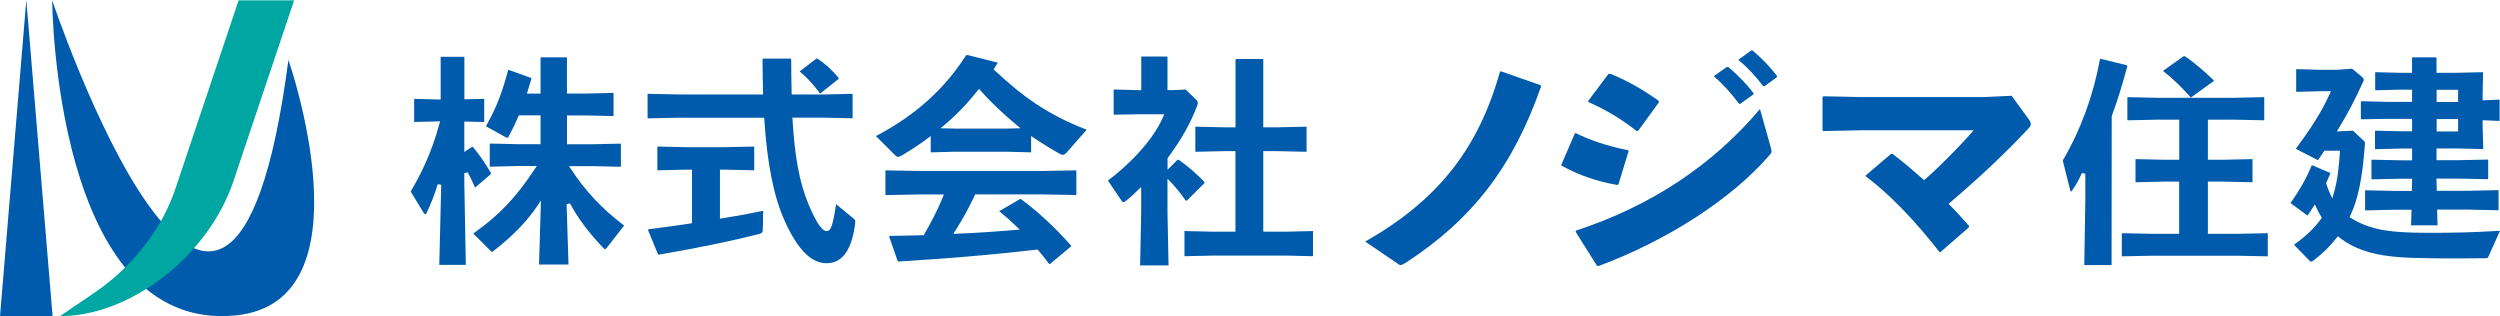
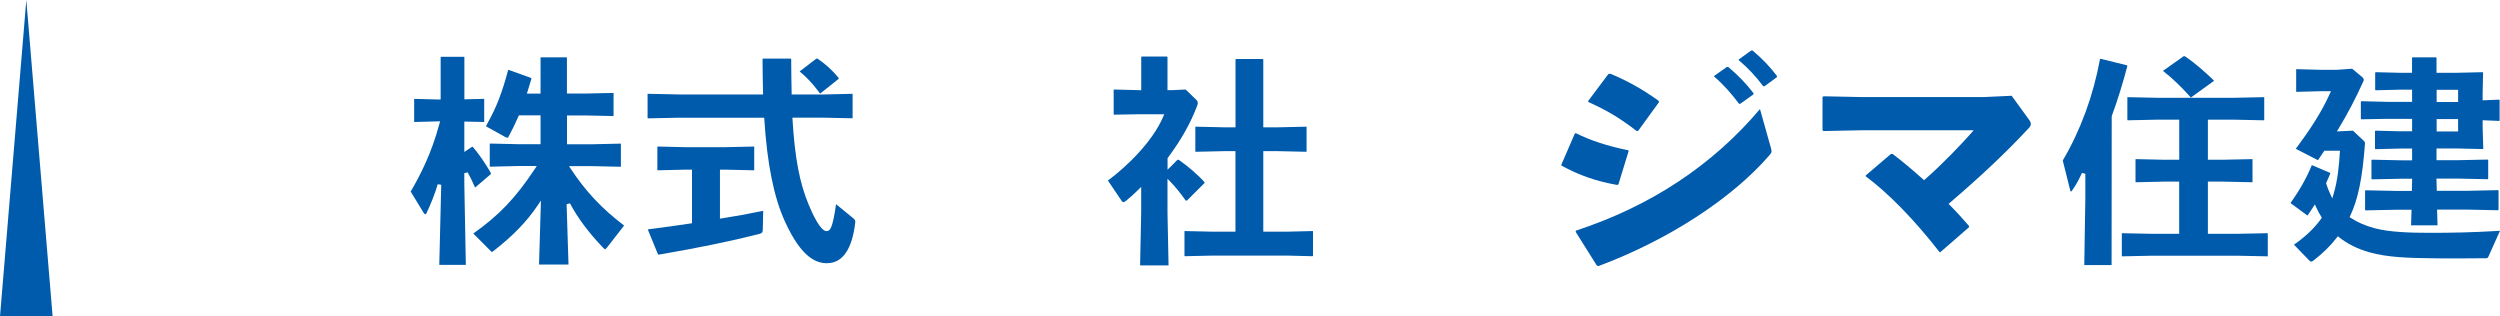
<svg xmlns="http://www.w3.org/2000/svg" width="316" height="40" viewBox="0 0 316 40" fill="none">
  <g clip-path="url(#clip0_24_2)">
    <path d="M3.326 0L6.652 40H0L3.326 0Z" fill="#005BAC" />
-     <path d="M36.452 7.559C36.452 7.559 47.164 38.202 29.744 39.872C6.844 42.078 6.596 0.04 6.596 0.04C6.596 0.04 28.787 66.137 36.46 7.551L36.452 7.559Z" fill="#005BAC" />
-     <path d="M30.159 0.04L22.158 23.899C20.459 28.965 16.71 33.76 11.933 37.004L7.57 39.96C16.527 39.96 26.346 32.321 29.505 22.901L37.178 0.04H30.167H30.159Z" fill="#00A6A2" />
    <path d="M55.524 33.496L55.771 23.356L55.332 23.284C54.957 24.523 54.487 25.729 53.896 26.968C53.833 27.087 53.785 27.087 53.769 27.087C53.729 27.087 53.633 27.04 53.545 26.896L51.91 24.211C53.075 22.221 54.526 19.457 55.547 15.629L55.627 15.334L52.397 15.421L52.349 15.382V12.529L52.381 12.497L55.699 12.585V7.207L55.715 7.183H58.666L58.698 7.215V12.553L61.203 12.497V15.421L58.69 15.366V19.209L59.655 18.562H59.759C60.373 19.289 60.94 20.072 61.49 20.943L61.761 21.382L62.056 21.894L62.032 22.014L60.07 23.692H60.046C59.735 22.98 59.432 22.373 59.113 21.782L58.69 21.886V23.252L58.882 33.48H55.524V33.496ZM68.134 33.416L68.374 25.346L67.935 26.001C66.619 27.966 64.816 29.828 62.431 31.682C62.303 31.77 62.2 31.85 62.16 31.858C62.144 31.842 59.823 29.517 59.823 29.517C63.109 27.191 65.167 25.026 67.616 21.334L67.847 20.983H65.526L61.905 21.071V18.178L61.937 18.146L65.526 18.226H68.326V14.582H65.582L65.526 14.718C65.119 15.653 64.696 16.508 64.25 17.331C64.202 17.411 64.186 17.411 64.138 17.411C64.05 17.411 63.875 17.323 63.819 17.291L61.418 15.957C61.458 15.893 61.49 15.837 61.522 15.781L61.642 15.541C62.75 13.568 63.5 11.618 64.226 8.861L64.282 8.829L67.121 9.852L67.169 9.964C67.01 10.499 66.85 11.027 66.691 11.538L66.595 11.834H68.326V7.271L68.342 7.247H71.628L71.66 7.279V11.826H73.925L77.53 11.746L77.554 11.762V14.654L77.53 14.67L73.933 14.591H71.668V18.234H74.85L78.456 18.154L78.48 18.17V21.063L78.456 21.079L74.858 20.999H71.923L72.154 21.35C74.037 24.203 76.055 26.352 78.886 28.51L76.741 31.267C76.573 31.49 76.493 31.514 76.493 31.514C76.486 31.514 76.398 31.482 76.27 31.354C74.38 29.373 73.072 27.623 72.043 25.705L71.62 25.817L71.859 33.44H68.142L68.134 33.416Z" fill="#005BAC" />
    <path d="M104.554 33.272C103.286 33.272 101.356 32.721 99.21 27.982C97.822 24.946 96.969 20.727 96.61 15.086L96.594 14.878H85.89L81.901 14.958L81.854 14.91V11.89L81.885 11.858L85.89 11.938H96.45V11.706C96.418 10.364 96.387 8.957 96.387 7.479L96.442 7.407H99.944L100.008 7.471C100.008 9.005 100.04 10.396 100.064 11.714V11.938H103.517L103.502 11.954L107.745 11.858L107.769 11.874V14.934L107.745 14.95L103.892 14.87H100.159L100.175 15.11C100.463 19.912 101.069 23.124 102.201 25.833C102.72 27.096 103.709 29.213 104.475 29.213C104.969 29.213 105.256 28.726 105.679 25.809L107.825 27.567C108.072 27.767 108.128 27.863 108.104 28.102C107.729 31.474 106.501 33.264 104.562 33.264L104.554 33.272ZM83.162 32.129L81.894 29.037L81.925 28.989C83.792 28.75 85.587 28.502 87.278 28.246L87.469 28.214V21.446H86.544L83.138 21.526L83.09 21.486V18.554L83.122 18.522L86.544 18.602H91.792L95.31 18.522L95.334 18.538V21.51L95.31 21.526L91.792 21.446H91.002V27.639L91.266 27.599C92.861 27.351 94.52 27.047 96.466 26.648L96.418 28.989C96.418 29.373 96.315 29.493 95.924 29.581C92.494 30.459 88.354 31.314 83.249 32.193L83.154 32.121L83.162 32.129ZM103.478 11.586C102.72 10.579 101.946 9.74 101.093 9.045V9.013L103.182 7.415L103.318 7.399C104.371 8.118 105.208 8.877 106.014 9.86L105.99 9.98L103.661 11.834L103.478 11.586Z" fill="#005BAC" />
-     <path d="M132.639 33.4C132.113 32.697 131.666 32.129 131.235 31.626L131.156 31.538L131.036 31.554C124.671 32.289 119.638 32.673 113.584 33.056L113.464 32.992L112.387 29.892L112.443 29.82C113.967 29.796 116.758 29.732 116.758 29.732L116.822 29.62C117.604 28.262 118.489 26.632 119.183 24.89L119.303 24.578H116.375L111.964 24.658L111.917 24.61V21.566L111.948 21.534L116.375 21.614H131.586L136.029 21.534L136.053 21.55V24.634L136.029 24.65L131.594 24.57H123.267L123.203 24.698C122.509 26.193 121.68 27.711 120.73 29.197L120.499 29.556L120.93 29.541C123.434 29.453 125.955 29.261 128.388 29.061L128.89 29.021L128.531 28.67C127.774 27.934 127.04 27.287 126.306 26.704V26.688L128.914 25.17L129.034 25.154C131.243 26.784 133.445 28.829 135.415 31.083V31.115L132.703 33.376H132.615L132.639 33.4ZM113.512 19.824C113.416 19.824 113.336 19.8 113.225 19.696L110.712 17.203C115.697 14.575 119.327 11.322 122.11 7L122.278 6.952L126.091 7.911L126.107 7.966L126.027 8.086C125.907 8.262 125.788 8.438 125.684 8.622L125.596 8.773L125.724 8.893C129.122 12.066 132.272 14.439 137.353 16.396L134.944 19.145C134.705 19.433 134.498 19.569 134.33 19.569C134.219 19.569 134.123 19.537 133.939 19.433C132.799 18.793 131.706 18.122 130.685 17.427L130.334 17.187V19.241L130.31 19.257L127.271 19.177H120.707L117.691 19.257L117.644 19.217V17.195L117.285 17.467C116.184 18.298 114.987 19.049 114.062 19.608C113.743 19.8 113.584 19.824 113.512 19.824ZM123.578 11.442C122.302 13.056 120.882 14.535 119.343 15.829L118.88 16.212L120.707 16.253H127.271L128.994 16.212L128.531 15.829C126.737 14.335 125.229 12.896 123.921 11.434L123.746 11.235L123.578 11.442Z" fill="#005BAC" />
    <path d="M144.109 33.528L144.245 26.88V23.62L143.862 24.003C143.359 24.507 142.841 24.97 142.322 25.386C142.171 25.489 142.059 25.561 141.987 25.561C141.924 25.561 141.852 25.505 141.788 25.41L140.041 22.821C142.466 21.023 145.689 17.89 147.029 14.75L147.164 14.439H144.117L140.823 14.495L140.767 14.423V11.346L140.799 11.314L144.253 11.402V7.207L144.317 7.143H147.515L147.571 7.215V11.394H148.241L149.86 11.314L151.272 12.673C151.272 12.673 151.4 12.849 151.4 13.016C151.4 13.12 151.384 13.2 151.336 13.328C150.498 15.557 149.318 17.651 147.627 19.928L147.579 19.992V21.454L148.839 20.192L149.007 20.208C149.988 20.887 151.416 22.078 152.253 23.028V23.132L150.028 25.354H149.876C149.246 24.451 148.6 23.66 147.962 22.996L147.571 22.589V26.896L147.707 33.544H144.117L144.109 33.528ZM149.717 32.337V29.221L149.741 29.205L153.338 29.285H156.162V19.105H154.71L151.136 19.185L151.089 19.145V16.045L151.12 16.013L154.71 16.093H156.169V7.535L156.241 7.455H159.615L159.679 7.519V16.093H161.522L165.127 16.013L165.151 16.029V19.169L165.127 19.185L161.53 19.105H159.679V29.285H162.614L165.941 29.205L165.964 29.221V32.321L165.901 32.385L162.622 32.305H153.354L149.78 32.385L149.733 32.345L149.717 32.337Z" fill="#005BAC" />
-     <path d="M177.02 33.504C176.916 33.504 176.764 33.408 176.557 33.248L172.561 30.539C181.726 25.314 186.839 18.873 189.598 9.061L189.742 9.021L194.743 10.779L194.791 10.931C191.242 21.071 186.105 27.751 177.626 33.248L177.562 33.28C177.259 33.448 177.147 33.504 177.028 33.504H177.02Z" fill="#005BAC" />
    <path d="M201.858 33.592L199.162 29.301L199.202 29.149C208.638 26.057 216.463 20.887 222.461 13.784L223.833 18.658C223.897 18.881 223.921 19.025 223.921 19.121C223.921 19.265 223.881 19.369 223.618 19.664C218.872 25.138 210.824 30.356 202.065 33.624L201.858 33.584V33.592ZM204.419 23.38C201.77 22.909 199.72 22.197 197.391 20.951L197.351 20.823L199.058 16.884L199.178 16.828C201.029 17.755 203.198 18.466 205.806 18.993L205.862 19.089L204.57 23.3L204.426 23.38H204.419ZM206.891 16.572C204.761 14.934 203.198 13.991 200.765 12.889L200.741 12.769L203.302 9.357L203.541 9.317C205.679 10.196 207.625 11.29 209.659 12.745L209.691 12.921L207.067 16.532L206.891 16.564V16.572ZM219.813 13.112C218.856 11.85 217.938 10.771 216.67 9.676V9.596L218.266 8.47L218.441 8.454C219.717 9.533 220.762 10.619 221.647 11.786L221.632 11.93L219.964 13.12H219.821L219.813 13.112ZM222.876 10.899C221.879 9.588 220.993 8.646 219.773 7.599V7.519L221.336 6.392L221.512 6.376C222.772 7.439 223.737 8.446 224.615 9.612L224.599 9.756L223.027 10.907H222.884L222.876 10.899Z" fill="#005BAC" />
    <path d="M245.146 31.85C242.019 27.823 238.717 24.435 235.83 22.285V22.173L239.02 19.457H239.227C240.336 20.296 241.588 21.334 243.048 22.637L243.2 22.773L243.351 22.645C245.545 20.727 248.017 18.122 249.142 16.844L249.469 16.468H235.215L230.469 16.564L230.366 16.444V12.273L230.485 12.169L235.112 12.265H250.849L254.271 12.105L256.409 15.046C256.608 15.302 256.696 15.493 256.696 15.669C256.696 15.805 256.656 15.981 256.369 16.268C253.529 19.305 250.482 22.189 246.486 25.609L246.303 25.769L246.478 25.945C247.379 26.848 248.241 27.823 248.903 28.59L248.871 28.733L245.266 31.866H245.162L245.146 31.85Z" fill="#005BAC" />
    <path d="M263.452 33.496L263.587 25.09V21.958L263.157 21.862C262.71 22.837 262.439 23.324 261.944 24.035C261.856 24.187 261.785 24.219 261.769 24.219C261.745 24.219 261.705 24.171 261.681 24.075L260.732 20.288C262.989 16.452 264.576 12.145 265.438 7.479L265.518 7.431L268.852 8.254L268.899 8.342C268.309 10.587 267.663 12.665 266.921 14.694L266.905 33.504H263.452V33.496ZM282.683 32.321H272.074L268.245 32.401L268.198 32.361V29.509L268.229 29.477L272.066 29.556H275.448V22.956H273.55L269.976 23.036L269.928 22.996V20.144L269.96 20.112L273.55 20.192H275.456V15.126H272.632L268.947 15.206L268.899 15.166V12.313L268.931 12.281L272.632 12.361H282.38L286.176 12.281L286.2 12.297V15.19L286.176 15.206L282.38 15.126H279.077V20.192H280.952L284.693 20.112L284.717 20.128V23.02L284.693 23.036L280.952 22.956H279.077V29.556H282.683L286.623 29.477L286.647 29.493V32.385L286.623 32.401L282.691 32.321H282.683ZM276.621 11.994C275.831 11.107 274.555 9.844 273.414 8.973V8.949L276.03 7.095L276.198 7.127C277.538 8.03 278.894 9.261 279.827 10.164V10.236L276.924 12.329L276.621 11.994Z" fill="#005BAC" />
    <path d="M292.143 33.08C292.079 33.08 291.983 33.024 291.887 32.92L289.957 30.931C291.433 29.892 292.533 28.845 293.395 27.647L293.483 27.519L293.403 27.391C293.148 26.992 292.948 26.592 292.773 26.216L292.597 25.841L292.374 26.185C292.127 26.568 291.911 26.912 291.688 27.223H291.632L289.558 25.697L289.542 25.625C290.643 24.091 291.608 22.389 292.198 20.903L292.262 20.887L294.528 21.854L294.552 21.926C294.392 22.309 294.24 22.677 294.057 23.068L294.017 23.148L294.041 23.236C294.177 23.668 294.344 24.099 294.552 24.547L294.799 25.082L294.966 24.515C295.485 22.813 295.66 20.831 295.756 19.289L295.772 19.049H293.794L293.73 19.153C293.491 19.521 293.243 19.88 292.988 20.248L290.188 18.809C292.023 16.332 293.387 14.279 294.488 11.85L294.631 11.53H293.243L290.284 11.61L290.236 11.57V8.773L290.268 8.741L293.243 8.821H295.429L297.311 8.686L298.524 9.692C298.747 9.884 298.779 9.996 298.779 10.076C298.779 10.132 298.771 10.212 298.691 10.364C297.742 12.457 296.737 14.383 295.604 16.244L295.381 16.612L297.415 16.516L298.715 17.739C298.923 17.922 298.947 17.946 298.923 18.258C298.619 22.469 298.045 25.25 297.072 27.263L296.984 27.439L297.152 27.551C298.005 28.11 298.97 28.526 300.119 28.837C302.041 29.357 304.666 29.429 307.21 29.429C309.611 29.429 312.331 29.397 316 29.173L314.508 32.497C314.466 32.593 314.367 32.641 314.213 32.641C313.057 32.657 311.812 32.665 310.592 32.665C309.372 32.665 308.159 32.665 307.074 32.641C304.586 32.617 301.754 32.529 299.513 31.898C297.997 31.466 296.745 30.843 295.684 30.004L295.509 29.86L295.373 30.036C294.552 31.091 293.594 32.026 292.454 32.904C292.294 33.04 292.206 33.056 292.143 33.056V33.08ZM304.761 28.494L304.817 26.512H302.799L299.01 26.592L298.947 26.528V24.115L299.01 24.051L302.791 24.131H304.857L304.897 22.589H303.605L299.816 22.669L299.752 22.605V20.248L299.816 20.184L303.597 20.264H304.889V18.777H303.437L300.263 18.857L300.199 18.793V16.58L300.263 16.516L303.429 16.596H304.889V15.022H301.73L298.476 15.078L298.412 15.014V12.857L298.476 12.793L301.73 12.873H304.889V11.33H303.461L300.287 11.41L300.223 11.346V9.189L300.287 9.125L303.453 9.205H304.881V7.311L304.945 7.247H307.912L307.976 7.311V9.205H310.297L313.806 9.125L313.862 9.181L313.806 11.738V12.681L315.896 12.593L315.952 12.649V15.23L315.896 15.286L313.806 15.198V16.109L313.886 18.785L313.83 18.841L310.329 18.762H307.976V20.248H310.656L314.445 20.168L314.508 20.232V22.581L314.429 22.653L310.664 22.573H307.968L308.008 24.115H311.964L315.753 24.035L315.817 24.099V26.504L315.737 26.576L311.972 26.496H308.048L308.103 28.478H304.745L304.761 28.494ZM307.992 16.62H310.704V15.046H307.992V16.62ZM307.992 12.896H310.704V11.354H307.992V12.896Z" fill="#005BAC" />
  </g>
  <defs>
    <clipPath id="clip0_24_2">
      <rect width="316" height="40" fill="white" />
    </clipPath>
  </defs>
</svg>